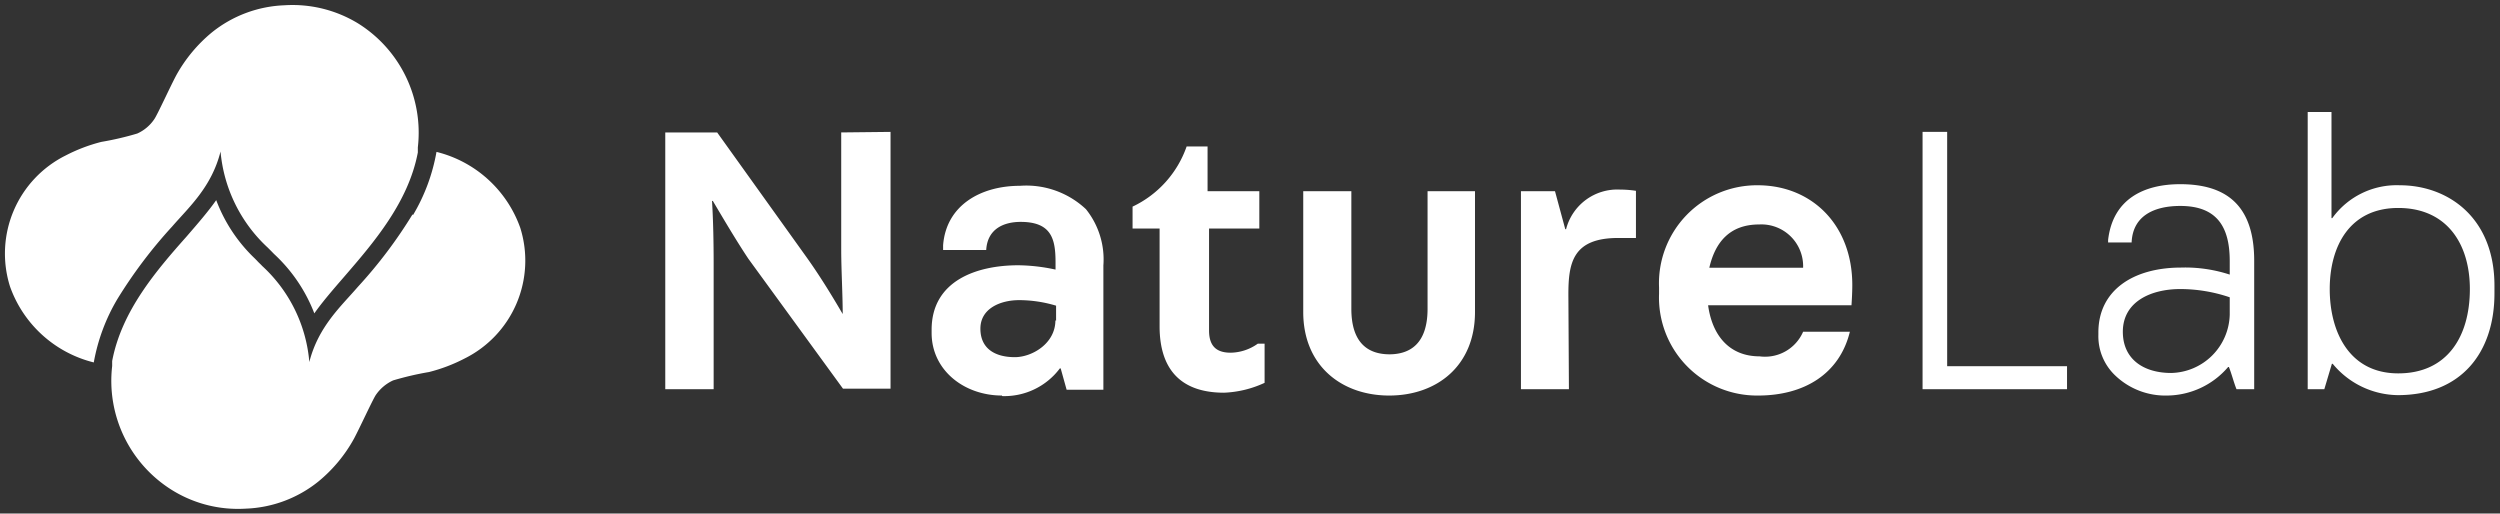
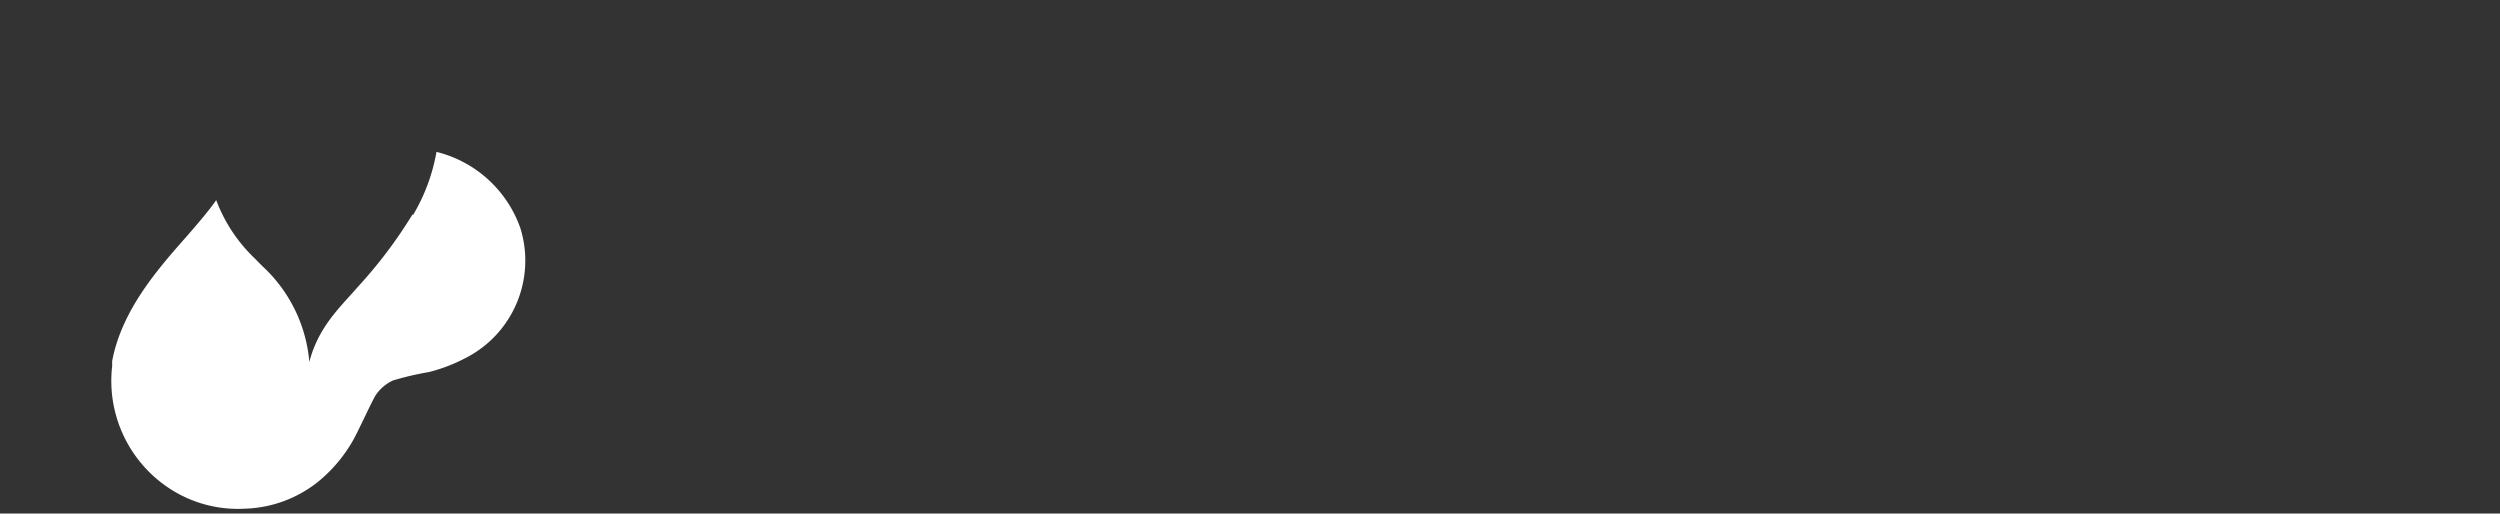
<svg xmlns="http://www.w3.org/2000/svg" id="logo_site01" data-name="logo_site01" viewBox="0 0 185 38">
  <rect x="0" y="0" width="185" height="38" fill="#333333" stroke="none" />
  <defs>
    <style>.cls-1{fill:#fff}</style>
  </defs>
-   <path class="cls-1" d="M65.9 9.76v19h-3.52l-7-9.61c-.9-1.35-1.87-3-2.63-4.28h-.06c.09 1.47.12 3.14.12 4.63v9.3h-3.58v-19h3.84l6.59 9.2c.94 1.31 1.85 2.78 2.7 4.24 0-1.43-.11-3.31-.11-4.8V9.8zm8.25 19.51c-2.81 0-5.21-1.88-5.21-4.63v-.24c0-3.63 3.34-4.77 6.41-4.77a13.45 13.45 0 012.76.32v-.53c0-1.69-.27-3-2.58-3-1.23 0-2.46.5-2.55 2.08h-3.19v-.35c.23-3 2.84-4.4 5.68-4.4a6.44 6.44 0 014.89 1.73 5.94 5.94 0 011.29 4.16v9.2h-2.72l-.44-1.58h-.06a5.13 5.13 0 01-4.28 2.05m4-5.57v-1.12a9.54 9.54 0 00-2.73-.41c-1.38 0-2.87.61-2.87 2.11s1.11 2.11 2.55 2.11c1.26 0 3-1 3-2.73m15.09-9.55v2.76h-3.72v7.55c0 1.32.73 1.64 1.61 1.64a3.56 3.56 0 002-.67h.5v2.9a7.85 7.85 0 01-3 .73c-3 0-4.77-1.52-4.77-4.92v-7.23h-2v-1.62a7.73 7.73 0 004-4.45h1.55v3.31zm9.61 12.07c1.52 0 2.84-.76 2.84-3.37v-8.7h3.51v8.94c0 4-2.84 6.18-6.35 6.18s-6.36-2.2-6.36-6.18v-8.94H100v8.7c0 2.61 1.31 3.37 2.84 3.37m13.26 2.58h-3.55V14.15h2.52l.76 2.81h.06a3.91 3.91 0 014-2.93 7.68 7.68 0 011.17.09v3.49h-1.31c-3.37 0-3.69 1.84-3.69 4.19zm20.97-7.71c0 .68-.06 1.5-.06 1.5H126.4c.3 2.22 1.56 3.78 3.81 3.78a3.07 3.07 0 003.22-1.82h3.46c-.76 3.11-3.37 4.72-6.79 4.72a7.25 7.25 0 01-7.33-7.53v-.47a7.25 7.25 0 017.3-7.56c4 0 7 2.93 7 7.38m-6.89-4.48c-2.16 0-3.25 1.29-3.69 3.2h6.94a3.09 3.09 0 00-3.25-3.2m12.09-6.85h1.82V27.1h8.87v1.7h-10.69V9.76zm18.1 19.51a5.36 5.36 0 01-3.86-1.5 4 4 0 01-1.23-3v-.17c0-3.11 2.57-4.8 6.12-4.8a10.61 10.61 0 013.6.52v-1c0-2.49-.91-4.08-3.66-4.08-1.82 0-3.51.65-3.6 2.7H156v-.18c.35-3.07 2.7-4.13 5.33-4.13 3.22 0 5.48 1.38 5.48 5.66v9.51h-1.31c-.21-.53-.35-1.11-.56-1.64h-.06a6 6 0 01-4.51 2.11m4.63-6V22a11.42 11.42 0 00-3.66-.61c-2.14 0-4.25.91-4.25 3.16 0 2.05 1.56 3.05 3.58 3.05a4.43 4.43 0 004.33-4.31m12.48 5.95a6.33 6.33 0 01-4.86-2.32h-.06L172 28.8h-1.23V8.29h1.76v7.85h.06a5.87 5.87 0 015-2.43c3.49 0 7 2.32 7 7.44v.56c0 4.36-2.44 7.53-7.15 7.53m5.33-7.85c0-3.34-1.7-6-5.3-6s-5.07 2.84-5.07 6 1.44 6.24 5.07 6.24 5.3-2.73 5.3-6.24m-174.09.75a35.19 35.19 0 014.06-5.38c1.25-1.44 2.92-2.92 3.58-5.55a11 11 0 003.49 7.11l.27.27c.09.09.17.18.27.27a11.69 11.69 0 012.91 4.33c.59-.84 1.36-1.73 2.2-2.7 2.16-2.5 4.76-5.5 5.46-9.21v-.37a9.53 9.53 0 00-4.41-9.17A9.31 9.31 0 0021.06.39a9.11 9.11 0 00-5.37 2 11 11 0 00-2.64 3.17c-.43.8-1.38 2.88-1.62 3.24a3 3 0 01-1.27 1.08 22.21 22.21 0 01-2.66.62 12.3 12.3 0 00-2.63 1 8.11 8.11 0 00-4.13 9.7 8.83 8.83 0 006.2 5.62 14 14 0 011.74-4.68" />
  <path class="cls-1" d="M30.53 15.86a34.55 34.55 0 01-4.06 5.38c-1.24 1.44-2.91 2.92-3.58 5.55a10.87 10.87 0 00-3.49-7.11c-.09-.1-.19-.19-.27-.27l-.26-.27A11.57 11.57 0 0116 14.81c-.59.84-1.36 1.73-2.2 2.7C11.59 20 9 23 8.3 26.72v.37a9.52 9.52 0 004.42 9.17 9.25 9.25 0 005.46 1.38 9.09 9.09 0 005.37-2 10.87 10.87 0 002.64-3.17c.43-.8 1.38-2.88 1.62-3.24a3.12 3.12 0 011.28-1.08 22.7 22.7 0 012.66-.62 12.11 12.11 0 002.63-1 8.09 8.09 0 004.12-9.67 8.83 8.83 0 00-6.2-5.62 13.81 13.81 0 01-1.74 4.68" />
</svg>